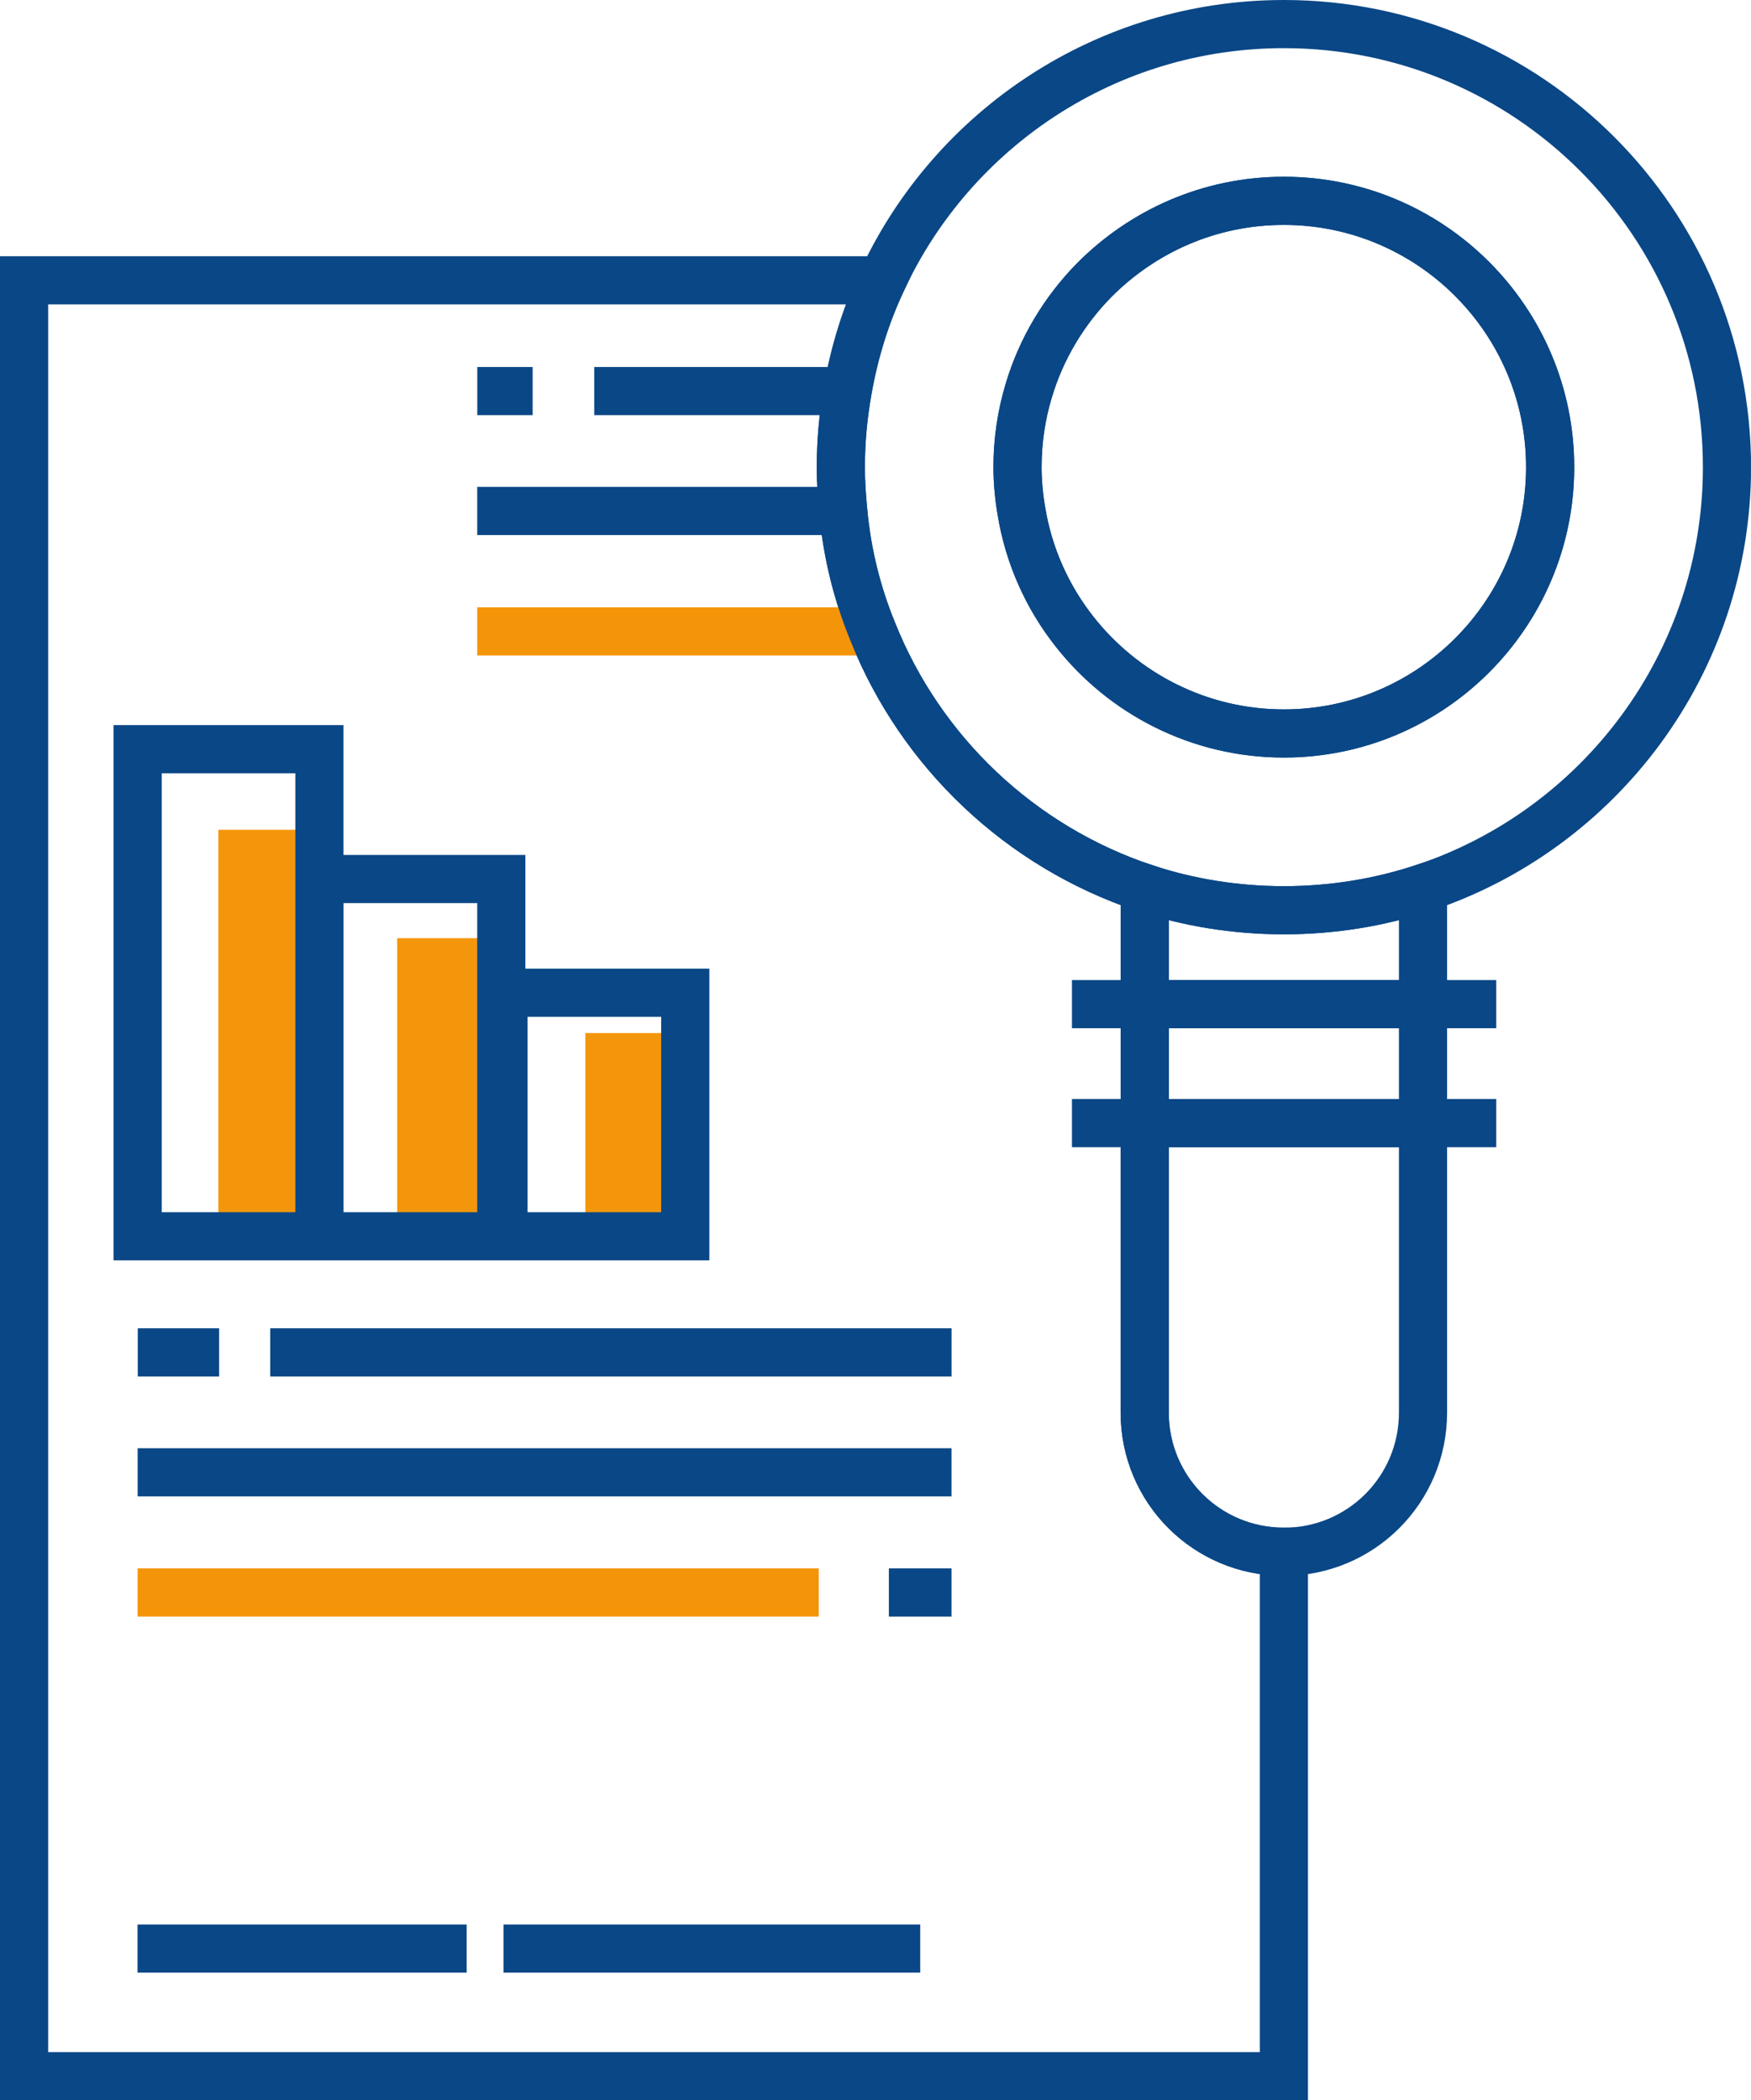
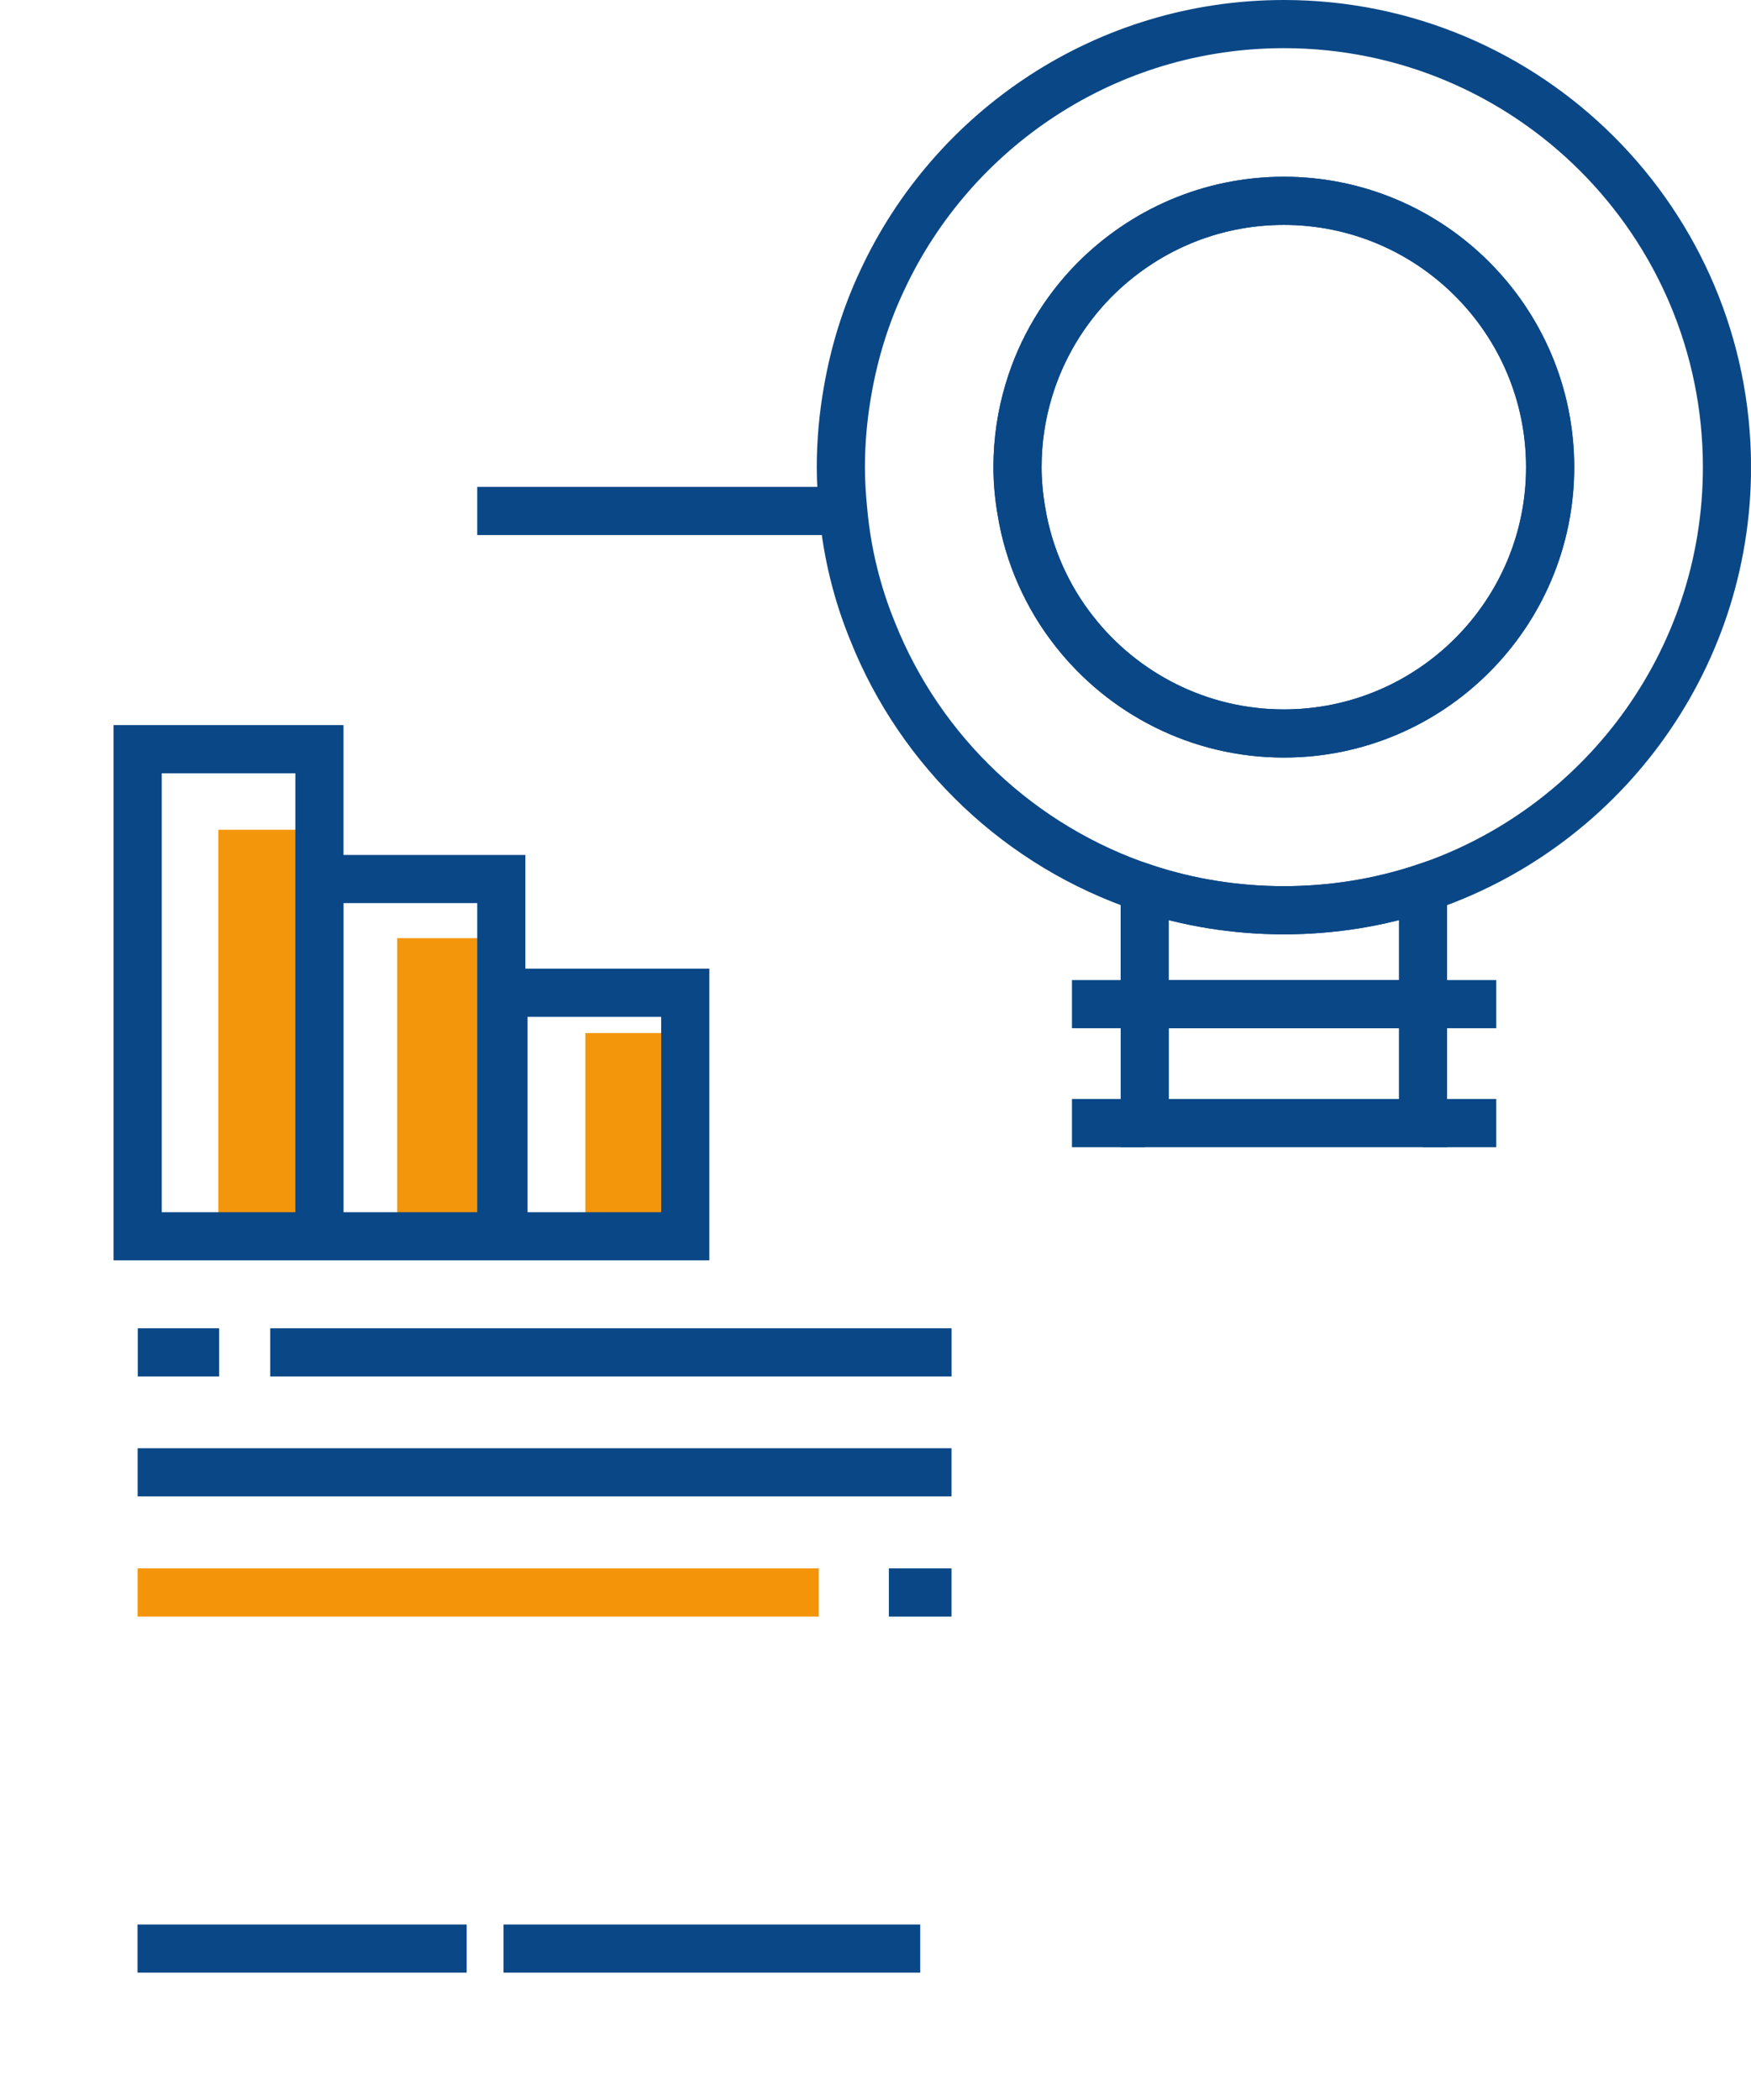
<svg xmlns="http://www.w3.org/2000/svg" xmlns:xlink="http://www.w3.org/1999/xlink" version="1.1" id="Layer_1" x="0px" y="0px" viewBox="0 0 36.361 43.61" xml:space="preserve">
  <rect x="8.248" y="19.48" fill="#F4960B" width="2.162" height="6.19" />
  <rect x="4.534" y="17.229" fill="#F4960B" width="2.162" height="8.441" />
  <rect x="12.155" y="21.45" fill="#F4960B" width="2.161" height="4.221" />
  <g>
    <defs>
      <rect id="SVGID_1_" x="0" width="36.36" height="43.61" />
    </defs>
    <clipPath id="SVGID_2_">
      <use xlink:href="#SVGID_1_" overflow="visible" />
    </clipPath>
-     <path clip-path="url(#SVGID_2_)" fill="none" stroke="#0A4786" stroke-miterlimit="10" d="M23.771,29.33V18.44   c-2.58-0.86-4.65-2.82-5.65-5.33c-0.321-0.78-0.531-1.62-0.611-2.5c-0.029-0.3-0.05-0.6-0.05-0.91c0-0.54,0.05-1.07,0.141-1.58   c0.14-0.81,0.38-1.58,0.72-2.3H0.5v37.29h26.161V32.22C25.061,32.22,23.771,30.93,23.771,29.33z M17.601,8.12H12.34 M11.061,8.12   h-1.15" />
-     <line clip-path="url(#SVGID_2_)" fill="none" stroke="#F49509" stroke-miterlimit="10" x1="18.121" y1="13.11" x2="9.91" y2="13.11" />
    <line clip-path="url(#SVGID_2_)" fill="none" stroke="#F49509" stroke-miterlimit="10" x1="22.371" y1="13.11" x2="22.31" y2="13.11" />
    <path clip-path="url(#SVGID_2_)" fill="none" stroke="#0A4786" stroke-miterlimit="10" d="M17.51,10.61h-7.6 M19.76,28.08H5.611    M4.55,28.08H2.861" />
    <path clip-path="url(#SVGID_2_)" fill="none" stroke="#0A4786" stroke-miterlimit="10" d="M32.191,9.7c0,3.05-2.48,5.53-5.53,5.53   c-1.76,0-3.34-0.83-4.35-2.12c-0.561-0.71-0.95-1.57-1.101-2.5c-0.05-0.29-0.081-0.6-0.081-0.91c0-0.55,0.081-1.08,0.231-1.58   c0.26-0.88,0.74-1.67,1.358-2.3c1.012-1.02,2.401-1.65,3.941-1.65C29.71,4.169,32.191,6.65,32.191,9.7z" />
    <line clip-path="url(#SVGID_2_)" fill="none" stroke="#F49509" stroke-miterlimit="10" x1="17.002" y1="33.066" x2="2.857" y2="33.066" />
    <path clip-path="url(#SVGID_2_)" fill="none" stroke="#0A4786" stroke-miterlimit="10" d="M14.23,25.67h-3.775v-5.057h3.775V25.67z    M10.41,25.67H6.634v-7.418h3.776V25.67z M6.633,25.67H2.858V15.556h3.775V25.67z M2.858,30.571h16.901 M19.759,33.066h-1.301    M19.109,40.46h-8.653 M9.691,40.46H2.856" />
    <path clip-path="url(#SVGID_2_)" fill="none" stroke="#0A4786" stroke-miterlimit="10" d="M29.55,18.44v2.41h-5.779v-2.41   c0.909,0.3,1.88,0.46,2.889,0.46C27.67,18.9,28.641,18.74,29.55,18.44z" />
    <rect x="23.772" y="20.85" clip-path="url(#SVGID_2_)" fill="none" stroke="#0A4786" stroke-miterlimit="10" width="5.778" height="2.47" />
-     <path clip-path="url(#SVGID_2_)" fill="none" stroke="#0A4786" stroke-miterlimit="10" d="M29.55,23.32v6.01   c0,1.601-1.29,2.891-2.891,2.891c-1.599,0-2.889-1.29-2.889-2.891v-6.01H29.55z" />
    <path clip-path="url(#SVGID_2_)" fill="none" stroke="#0A4786" stroke-miterlimit="10" d="M31.071,23.32h-1.521 M23.771,23.32   H22.26 M31.071,20.85h-1.521 M23.771,20.85H22.26" />
    <path clip-path="url(#SVGID_2_)" fill="none" stroke="#0A4786" stroke-miterlimit="10" d="M26.661,0.5c-3.69,0-6.88,2.18-8.34,5.32   c-0.34,0.72-0.58,1.49-0.72,2.3c-0.09,0.51-0.14,1.04-0.14,1.58c0,0.31,0.02,0.61,0.05,0.91c0.08,0.88,0.29,1.72,0.61,2.5   c1,2.51,3.07,4.47,5.649,5.33c0.91,0.3,1.881,0.46,2.891,0.46s1.979-0.16,2.89-0.46c3.66-1.21,6.311-4.67,6.311-8.74   C35.861,4.62,31.741,0.5,26.661,0.5z M26.661,15.23c-1.76,0-3.34-0.83-4.351-2.12c-0.56-0.71-0.949-1.57-1.1-2.5   c-0.05-0.29-0.08-0.6-0.08-0.91c0-0.55,0.08-1.08,0.23-1.58c0.26-0.88,0.739-1.67,1.359-2.3c1.011-1.02,2.4-1.65,3.94-1.65   c3.05,0,5.53,2.48,5.53,5.53C32.191,12.75,29.71,15.23,26.661,15.23z" />
  </g>
</svg>